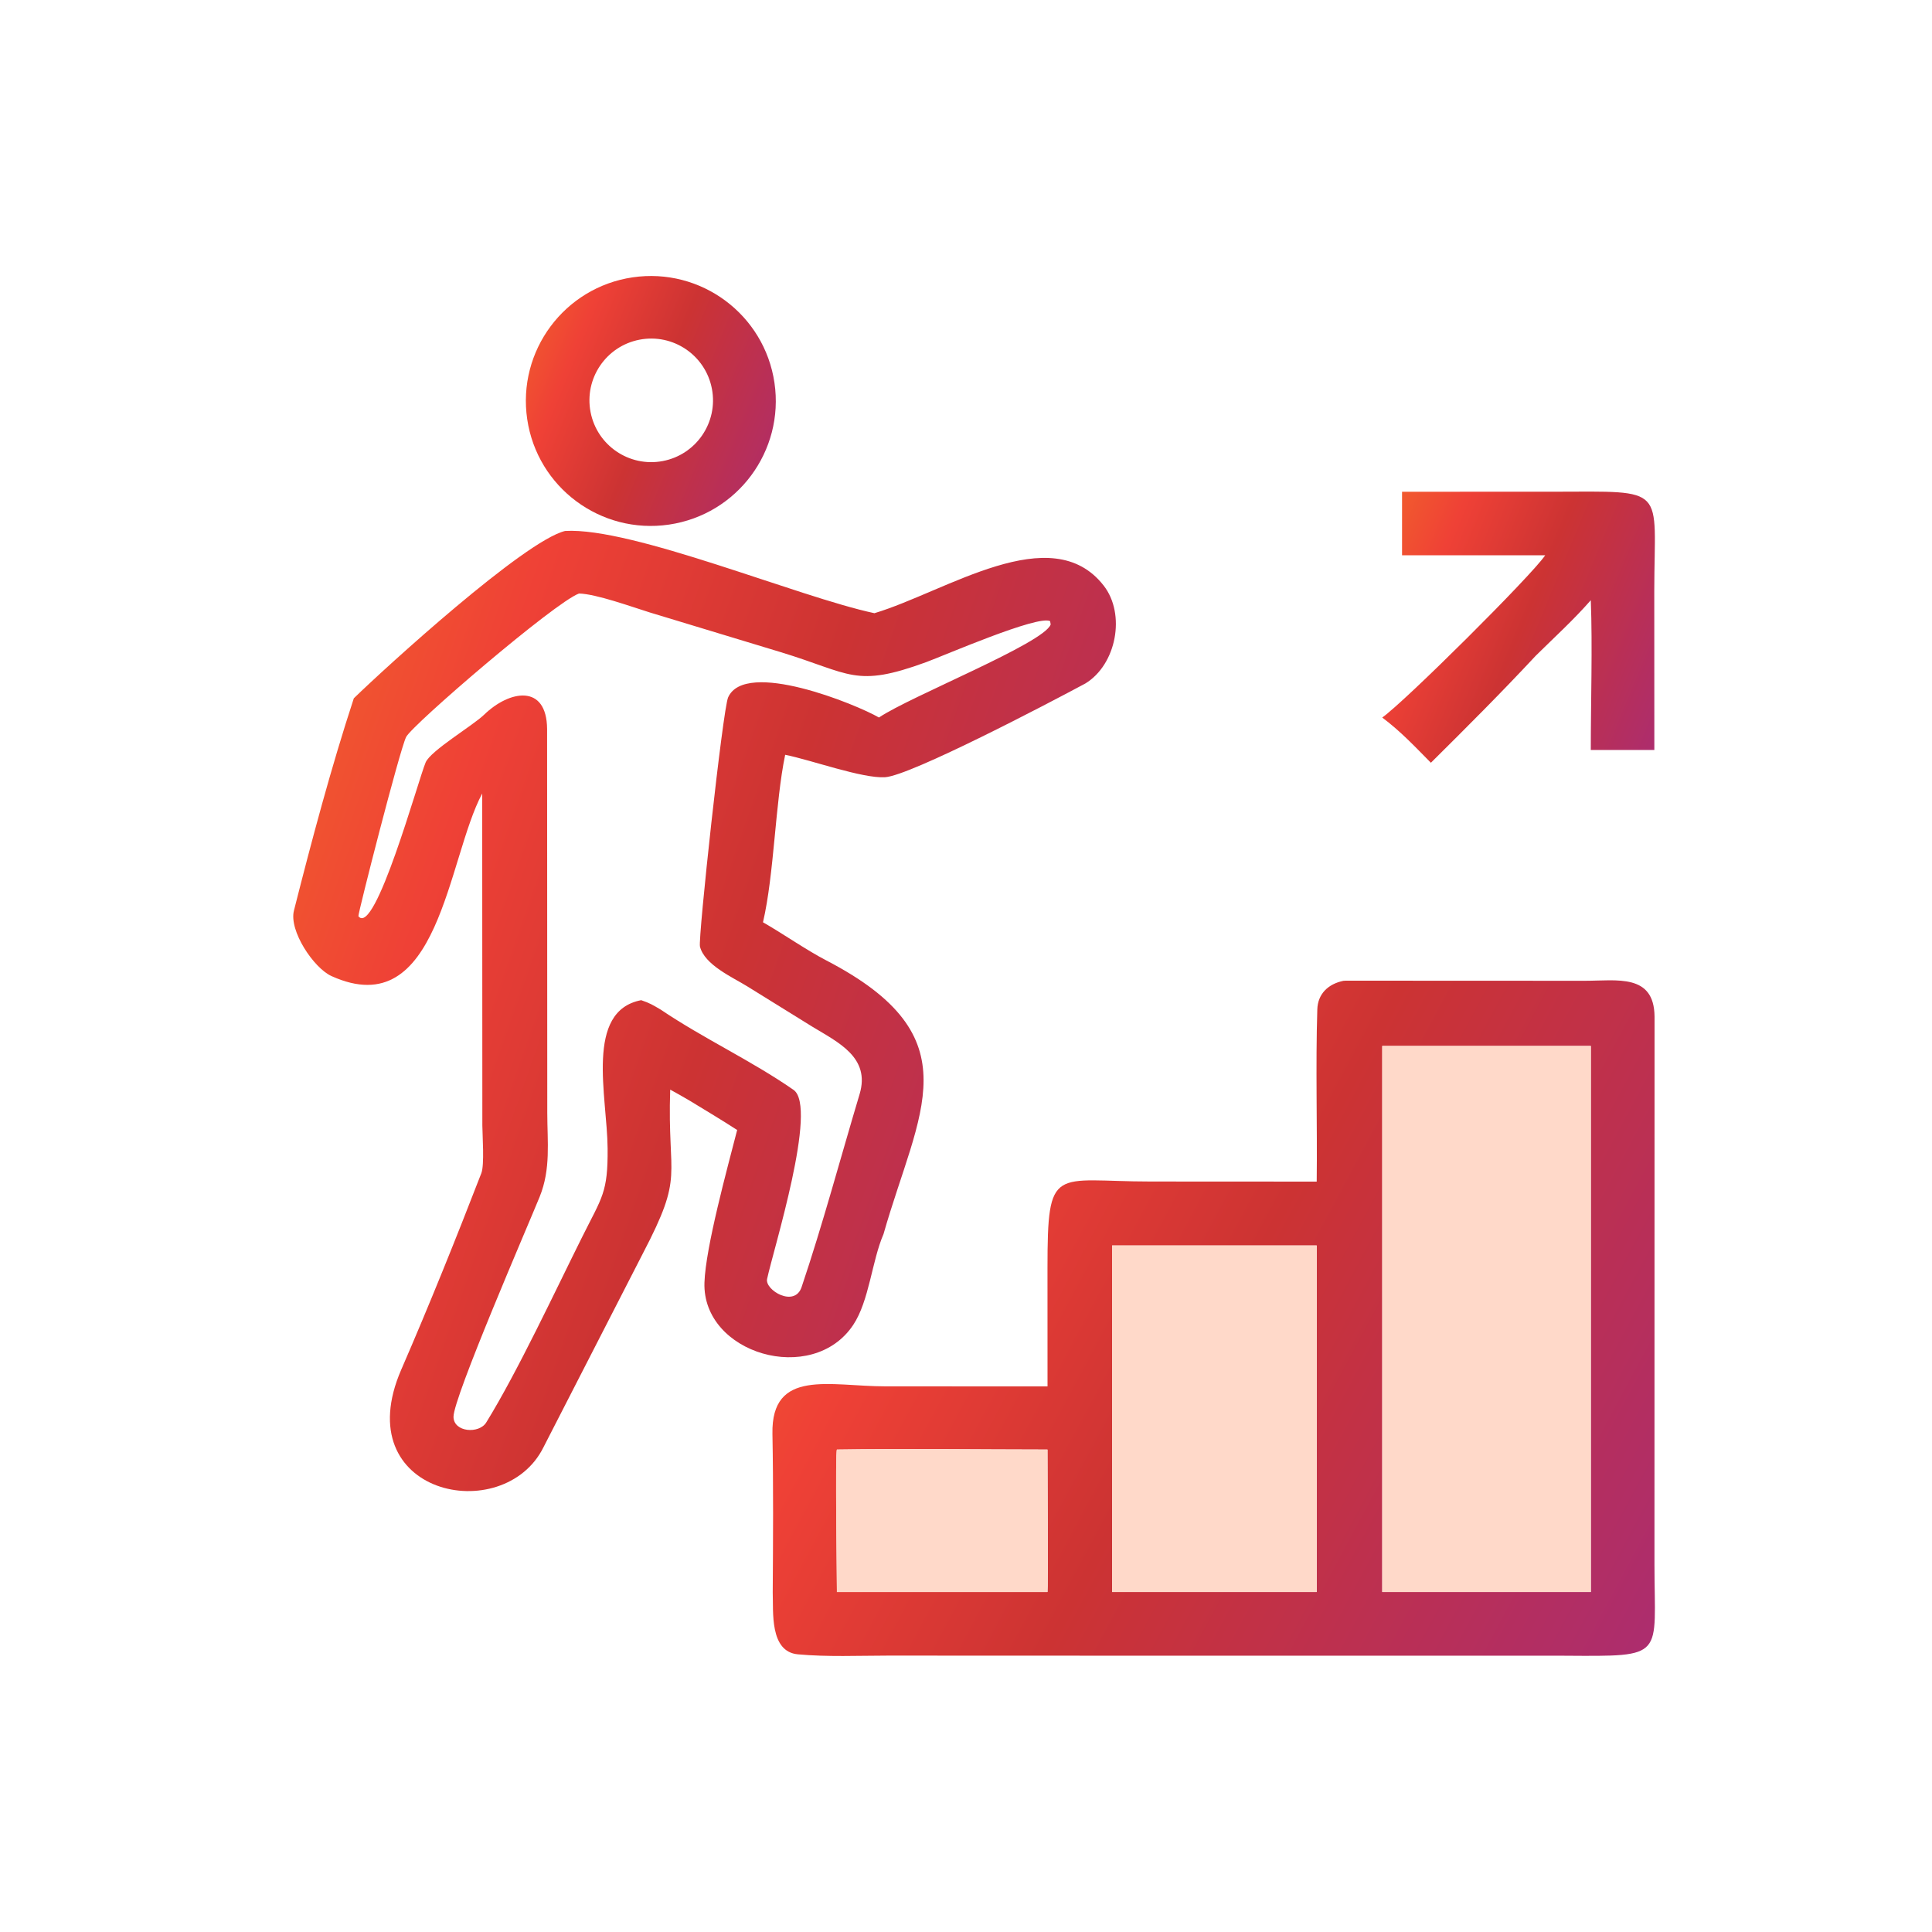
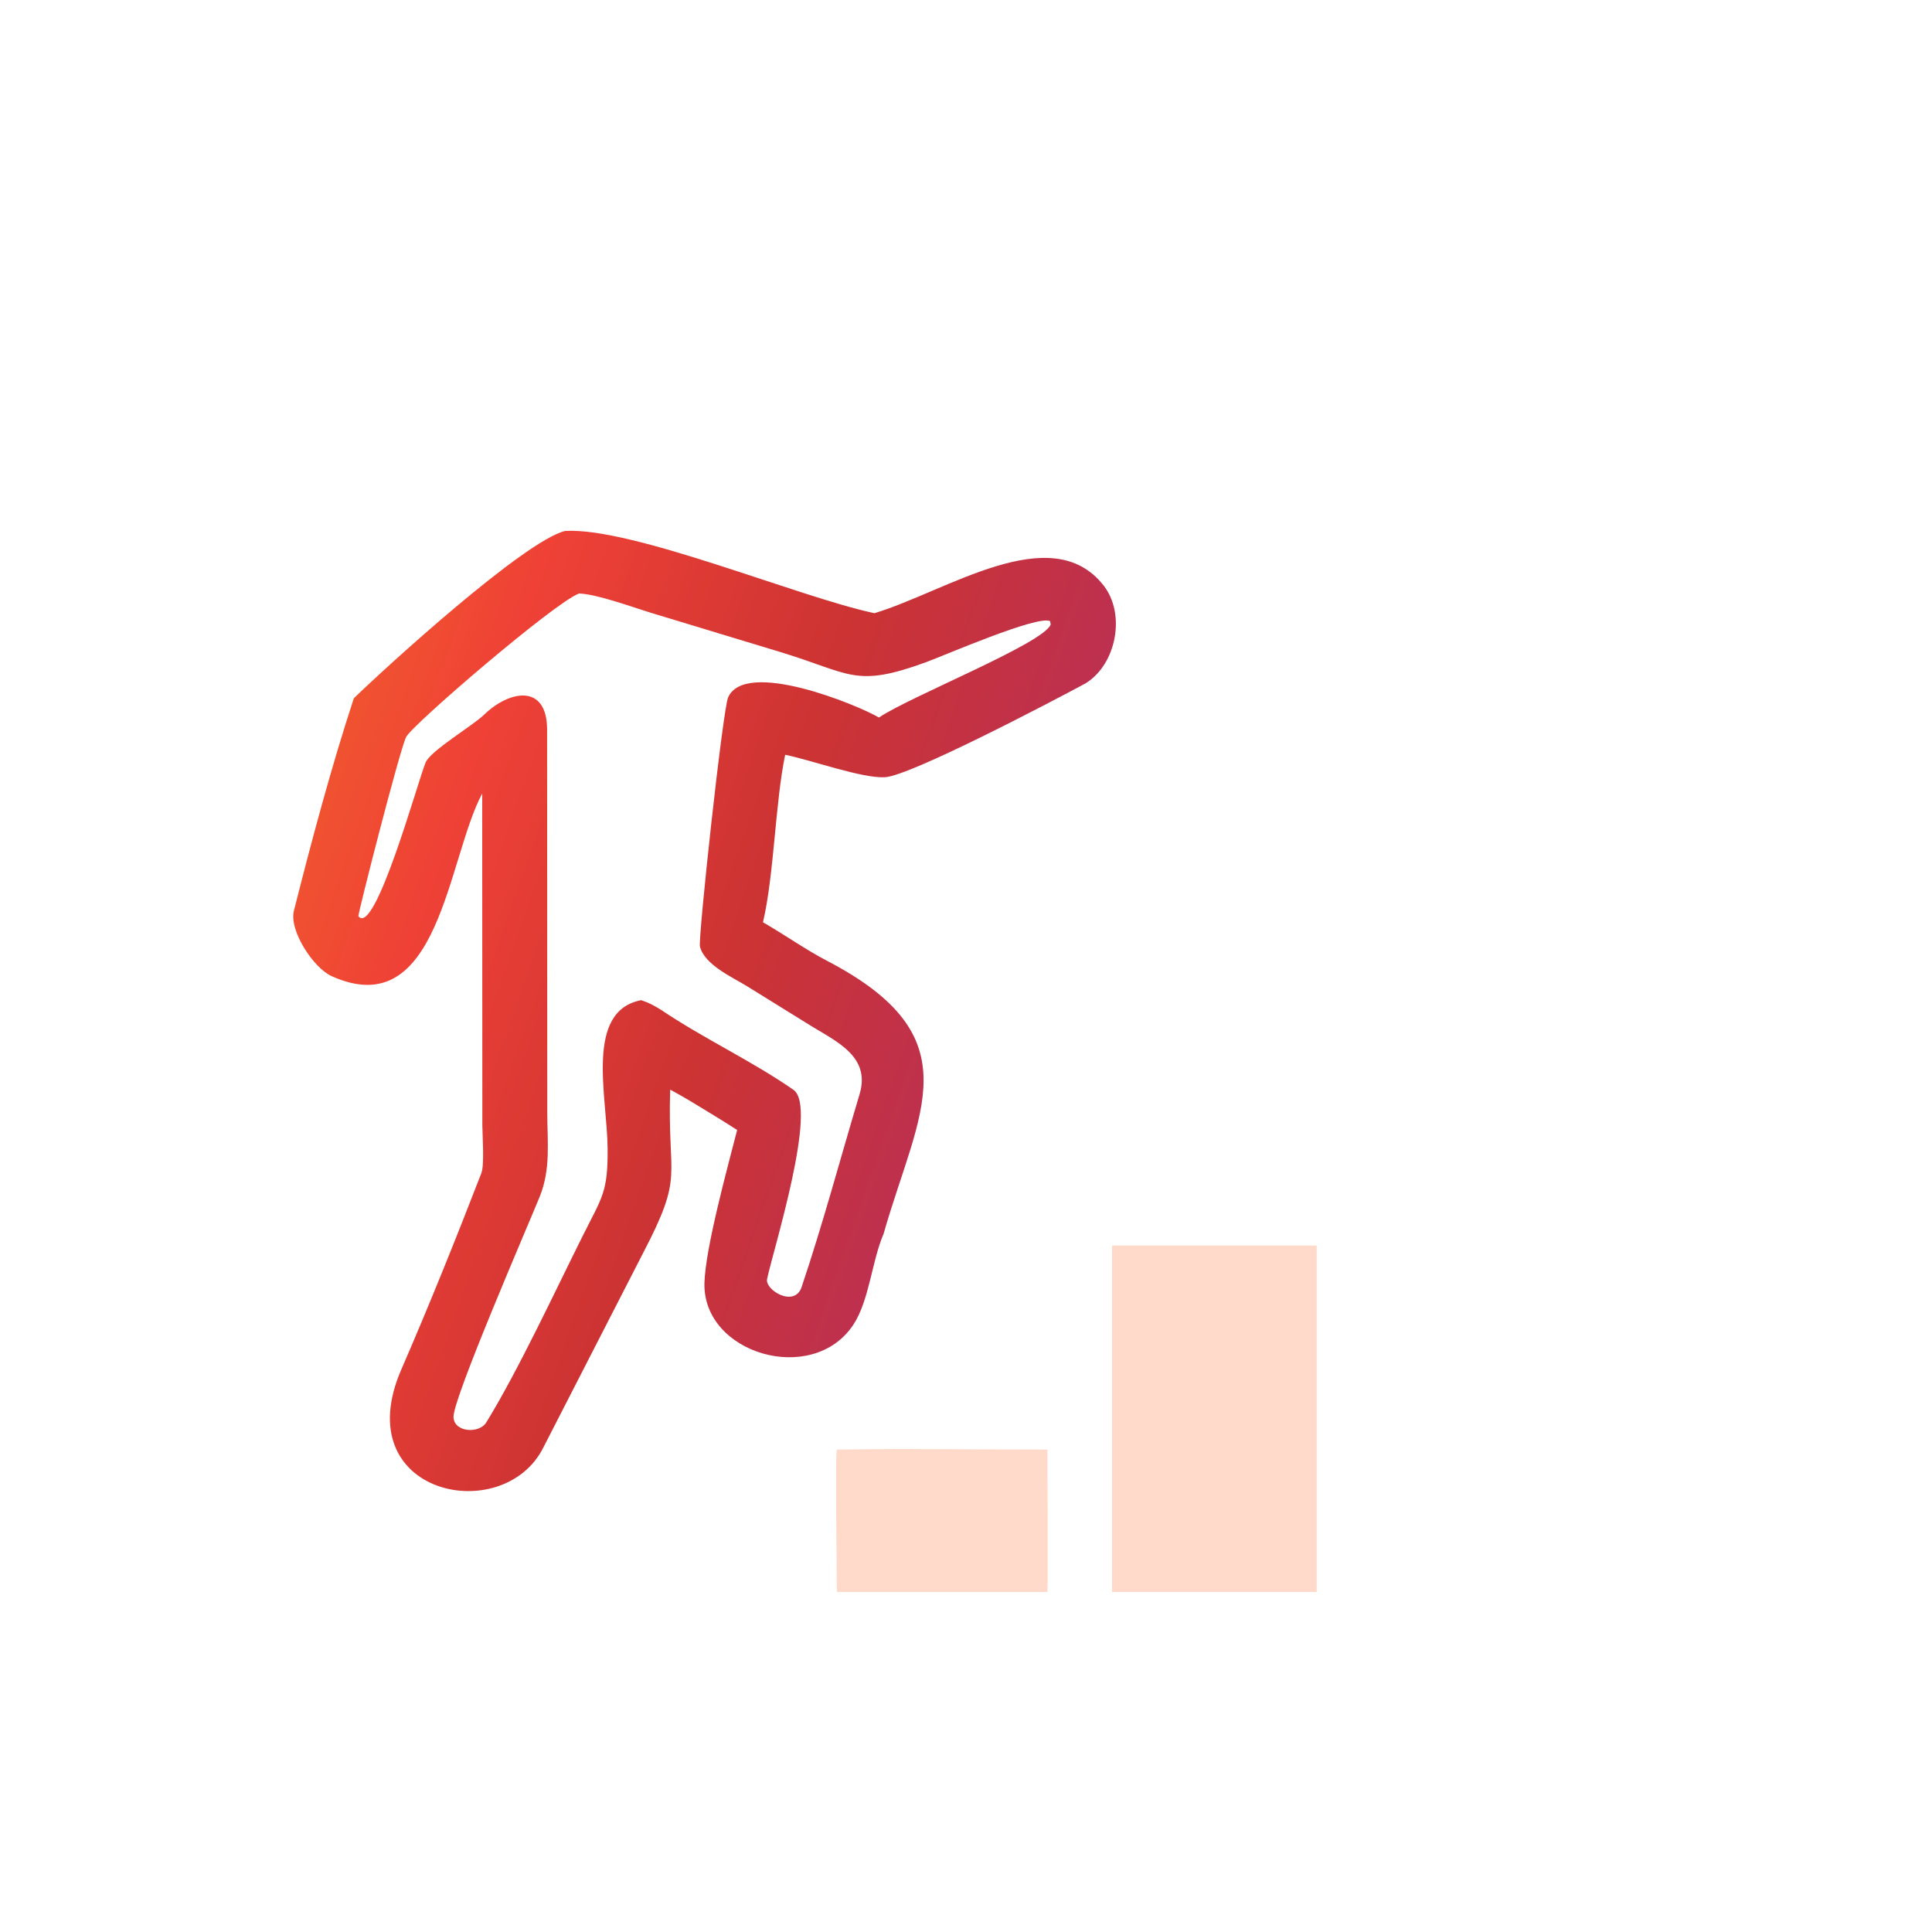
<svg xmlns="http://www.w3.org/2000/svg" width="112" height="112" viewBox="0 0 112 112" fill="none">
-   <path d="M38.787 30.411C34.828 30.995 31.147 28.26 30.563 24.302C29.979 20.344 32.715 16.662 36.673 16.078C40.63 15.495 44.312 18.23 44.896 22.188C45.479 26.146 42.745 29.827 38.787 30.411ZM37.069 19.693C35.133 20.069 33.865 21.941 34.234 23.879C34.603 25.817 36.47 27.092 38.41 26.73C40.359 26.365 41.642 24.487 41.27 22.539C40.899 20.591 39.016 19.315 37.069 19.693Z" fill="url(#paint0_linear_1044_3436)" />
-   <path d="M81.278 32.189V28.507L90.042 28.505C96.736 28.494 95.906 28.141 95.9 34.249L95.904 43.478H92.22C92.219 40.768 92.323 37.431 92.22 34.795C91.223 35.936 90.107 36.948 89.028 38.014C87.043 40.144 85.017 42.169 82.95 44.218C82.003 43.26 81.208 42.407 80.129 41.596C81.444 40.668 88.803 33.349 89.578 32.189H81.278Z" fill="url(#paint1_linear_1044_3436)" />
  <path d="M27.954 46.001C25.934 49.757 25.459 59.41 19.218 56.585C18.186 56.118 16.742 53.96 17.04 52.787C18.078 48.695 19.195 44.494 20.511 40.481C22.389 38.656 30.393 31.36 32.756 30.781C36.656 30.548 46.272 34.607 50.691 35.548C54.85 34.3 60.945 30.061 63.978 33.943C65.277 35.605 64.719 38.526 62.921 39.621C60.839 40.742 52.785 44.963 51.309 45.056C49.996 45.139 47.006 44.051 45.517 43.756C44.934 46.565 44.885 50.663 44.231 53.465C45.408 54.139 46.732 55.069 47.914 55.683C56.483 60.137 53.247 64.411 51.218 71.542C50.545 73.091 50.39 75.41 49.463 76.805C47.097 80.363 40.7 78.48 40.838 74.349C40.907 72.296 42.158 67.751 42.734 65.507C41.838 64.928 40.919 64.377 40.008 63.823C39.631 63.595 39.237 63.381 38.852 63.166C38.677 68.427 39.703 68.002 37.268 72.664L31.505 83.9C29.196 88.557 20.101 86.67 23.264 79.392C24.899 75.627 26.424 71.831 27.904 68.011C28.091 67.526 27.967 65.838 27.962 65.25L27.954 46.001ZM33.565 34.407C32.161 34.919 23.885 42.027 23.542 42.727C23.166 43.497 20.771 52.868 20.776 53.113C21.737 54.35 24.255 45.18 24.675 44.197C24.971 43.509 27.407 42.069 28.061 41.435C29.54 40.002 31.69 39.634 31.716 42.255L31.726 64.511C31.729 66.218 31.937 67.768 31.285 69.379C30.605 71.056 26.274 81.032 26.29 82.139C26.304 83.034 27.773 83.133 28.187 82.463C30.014 79.502 32.181 74.85 33.768 71.671C34.905 69.393 35.245 69.132 35.224 66.574C35.199 63.556 33.886 58.612 37.17 57.981C37.683 58.155 37.844 58.26 38.309 58.533C40.773 60.199 43.569 61.49 46.001 63.18C47.434 64.175 44.831 72.442 44.469 74.144C44.332 74.788 46.062 75.821 46.469 74.615C47.698 70.973 48.728 67.111 49.833 63.425C50.471 61.294 48.57 60.418 47.093 59.519L43.321 57.181C42.483 56.66 40.841 55.94 40.577 54.872C40.461 54.402 41.902 41.118 42.21 40.428C43.206 38.199 49.653 40.837 50.954 41.595C52.768 40.367 60.524 37.29 60.909 36.2L60.876 36.008C60.161 35.643 54.718 38.011 53.684 38.388C49.562 39.892 49.35 39.052 45.254 37.804L37.661 35.502C36.607 35.173 34.545 34.427 33.565 34.407Z" fill="url(#paint2_linear_1044_3436)" />
-   <path d="M76.331 68.499C76.369 65.191 76.263 61.824 76.366 58.514C76.395 57.608 77.001 57.042 77.873 56.86C77.922 56.857 77.971 56.854 78.02 56.851L91.882 56.857C93.74 56.857 95.892 56.428 95.916 58.933L95.911 90.678C95.91 96.123 96.621 96.021 90.691 95.984L62.617 95.981L51.504 95.977C49.786 95.978 47.963 96.061 46.254 95.903C44.602 95.751 44.84 93.417 44.796 92.316C44.816 89.249 44.837 86.188 44.779 83.122C44.706 79.31 48.121 80.369 51.321 80.368L60.726 80.372L60.724 73.517C60.726 67.454 61.075 68.495 66.726 68.494L76.331 68.499ZM80.132 60.636V92.29H92.223V60.636H80.132ZM64.469 72.203V92.29H76.331V72.203H64.469ZM48.52 84.033C48.417 84.214 48.52 91.397 48.52 92.29H60.726C60.764 92.203 60.725 84.675 60.726 84.033C56.708 84.032 52.523 83.969 48.52 84.033Z" fill="url(#paint3_linear_1044_3436)" />
-   <path d="M80.129 92.29V60.636H92.22V92.29H80.129Z" fill="#FFD9C9" />
  <path d="M64.469 92.29V72.203H76.331V92.29H64.469Z" fill="#FFD9C9" />
-   <path d="M48.514 92.29C48.515 91.397 48.411 84.214 48.514 84.033C52.517 83.969 56.702 84.032 60.72 84.033C60.72 84.675 60.759 92.203 60.72 92.29H48.514Z" fill="#FFD9C9" />
+   <path d="M48.514 92.29C48.515 91.397 48.411 84.214 48.514 84.033C52.517 83.969 56.702 84.032 60.72 84.033C60.72 84.675 60.759 92.203 60.72 92.29H48.514" fill="#FFD9C9" />
  <defs>
    <linearGradient id="paint0_linear_1044_3436" x1="30.053" y1="15.431" x2="49.103" y2="23.248" gradientUnits="userSpaceOnUse">
      <stop stop-color="#F2662A" />
      <stop offset="0.236" stop-color="#EF4136" />
      <stop offset="0.497" stop-color="#CC3333" />
      <stop offset="1" stop-color="#A82C76" />
    </linearGradient>
    <linearGradient id="paint1_linear_1044_3436" x1="79.659" y1="27.881" x2="100.406" y2="36.441" gradientUnits="userSpaceOnUse">
      <stop stop-color="#F2662A" />
      <stop offset="0.236" stop-color="#EF4136" />
      <stop offset="0.497" stop-color="#CC3333" />
      <stop offset="1" stop-color="#A82C76" />
    </linearGradient>
    <linearGradient id="paint2_linear_1044_3436" x1="15.582" y1="28.587" x2="80.776" y2="51.504" gradientUnits="userSpaceOnUse">
      <stop stop-color="#F2662A" />
      <stop offset="0.236" stop-color="#EF4136" />
      <stop offset="0.497" stop-color="#CC3333" />
      <stop offset="1" stop-color="#A82C76" />
    </linearGradient>
    <linearGradient id="paint3_linear_1044_3436" x1="43.256" y1="55.292" x2="104.304" y2="88.008" gradientUnits="userSpaceOnUse">
      <stop stop-color="#F2662A" />
      <stop offset="0.236" stop-color="#EF4136" />
      <stop offset="0.497" stop-color="#CC3333" />
      <stop offset="1" stop-color="#A82C76" />
    </linearGradient>
  </defs>
</svg>